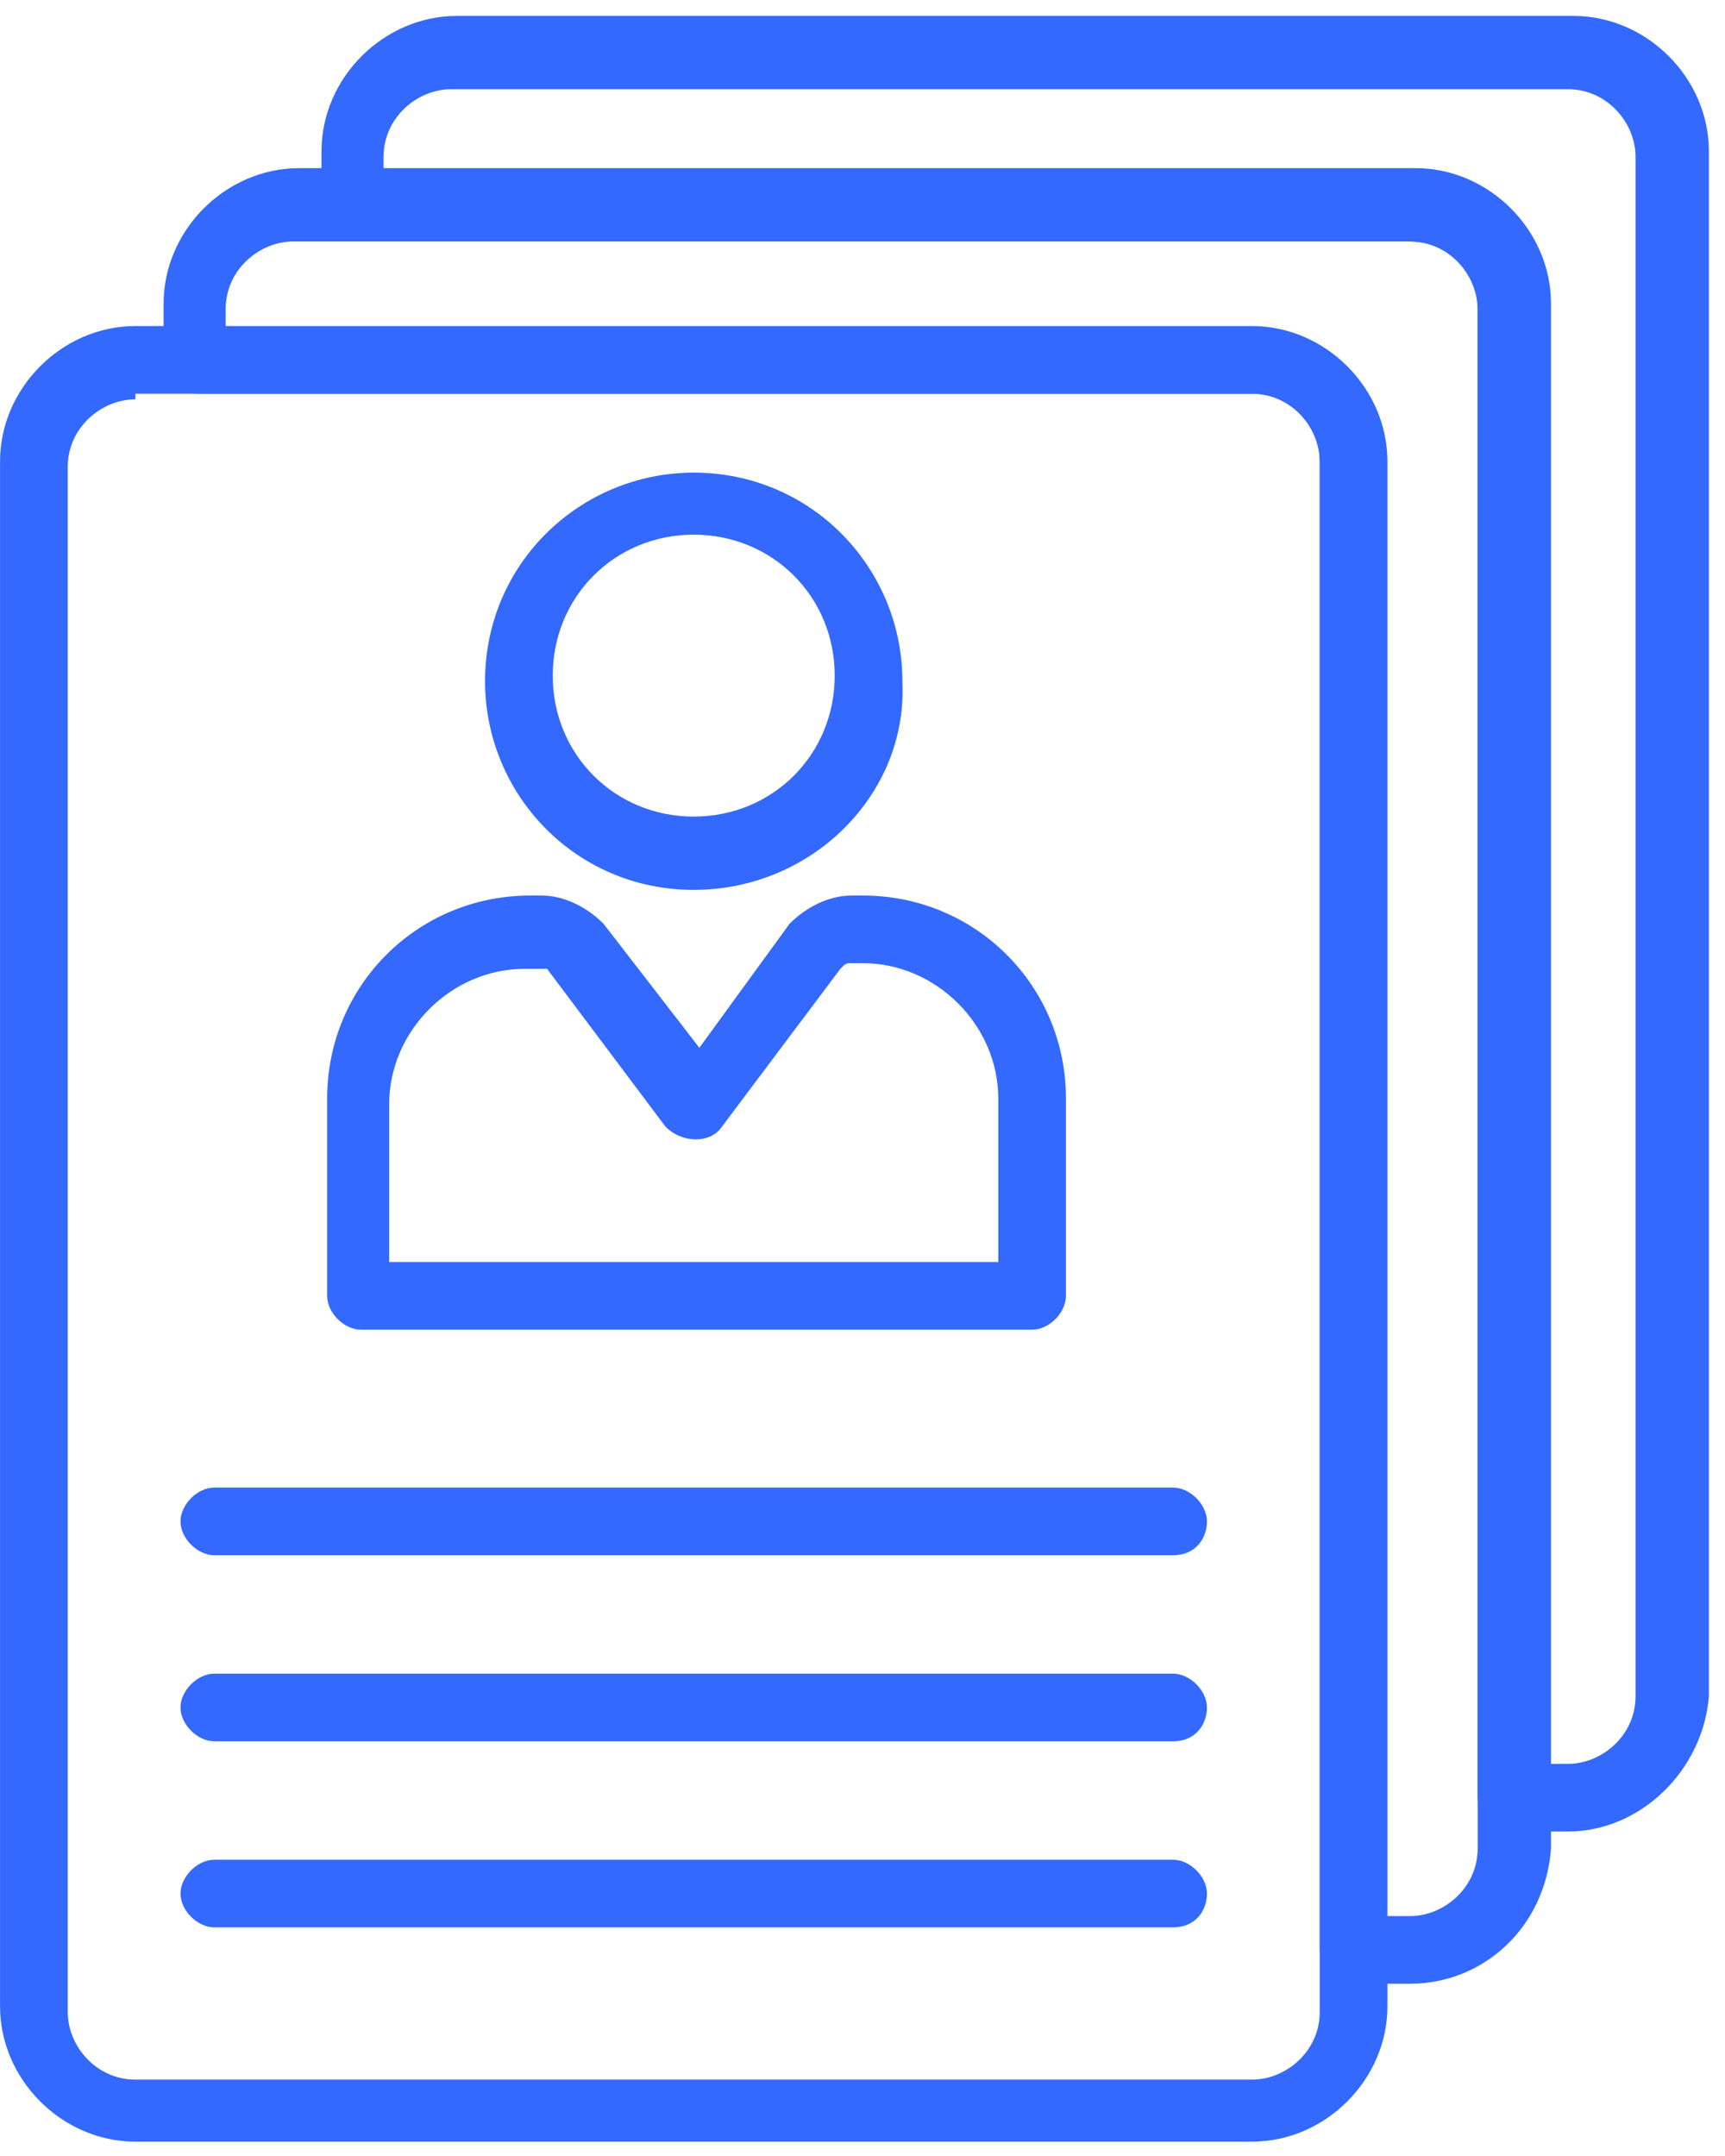
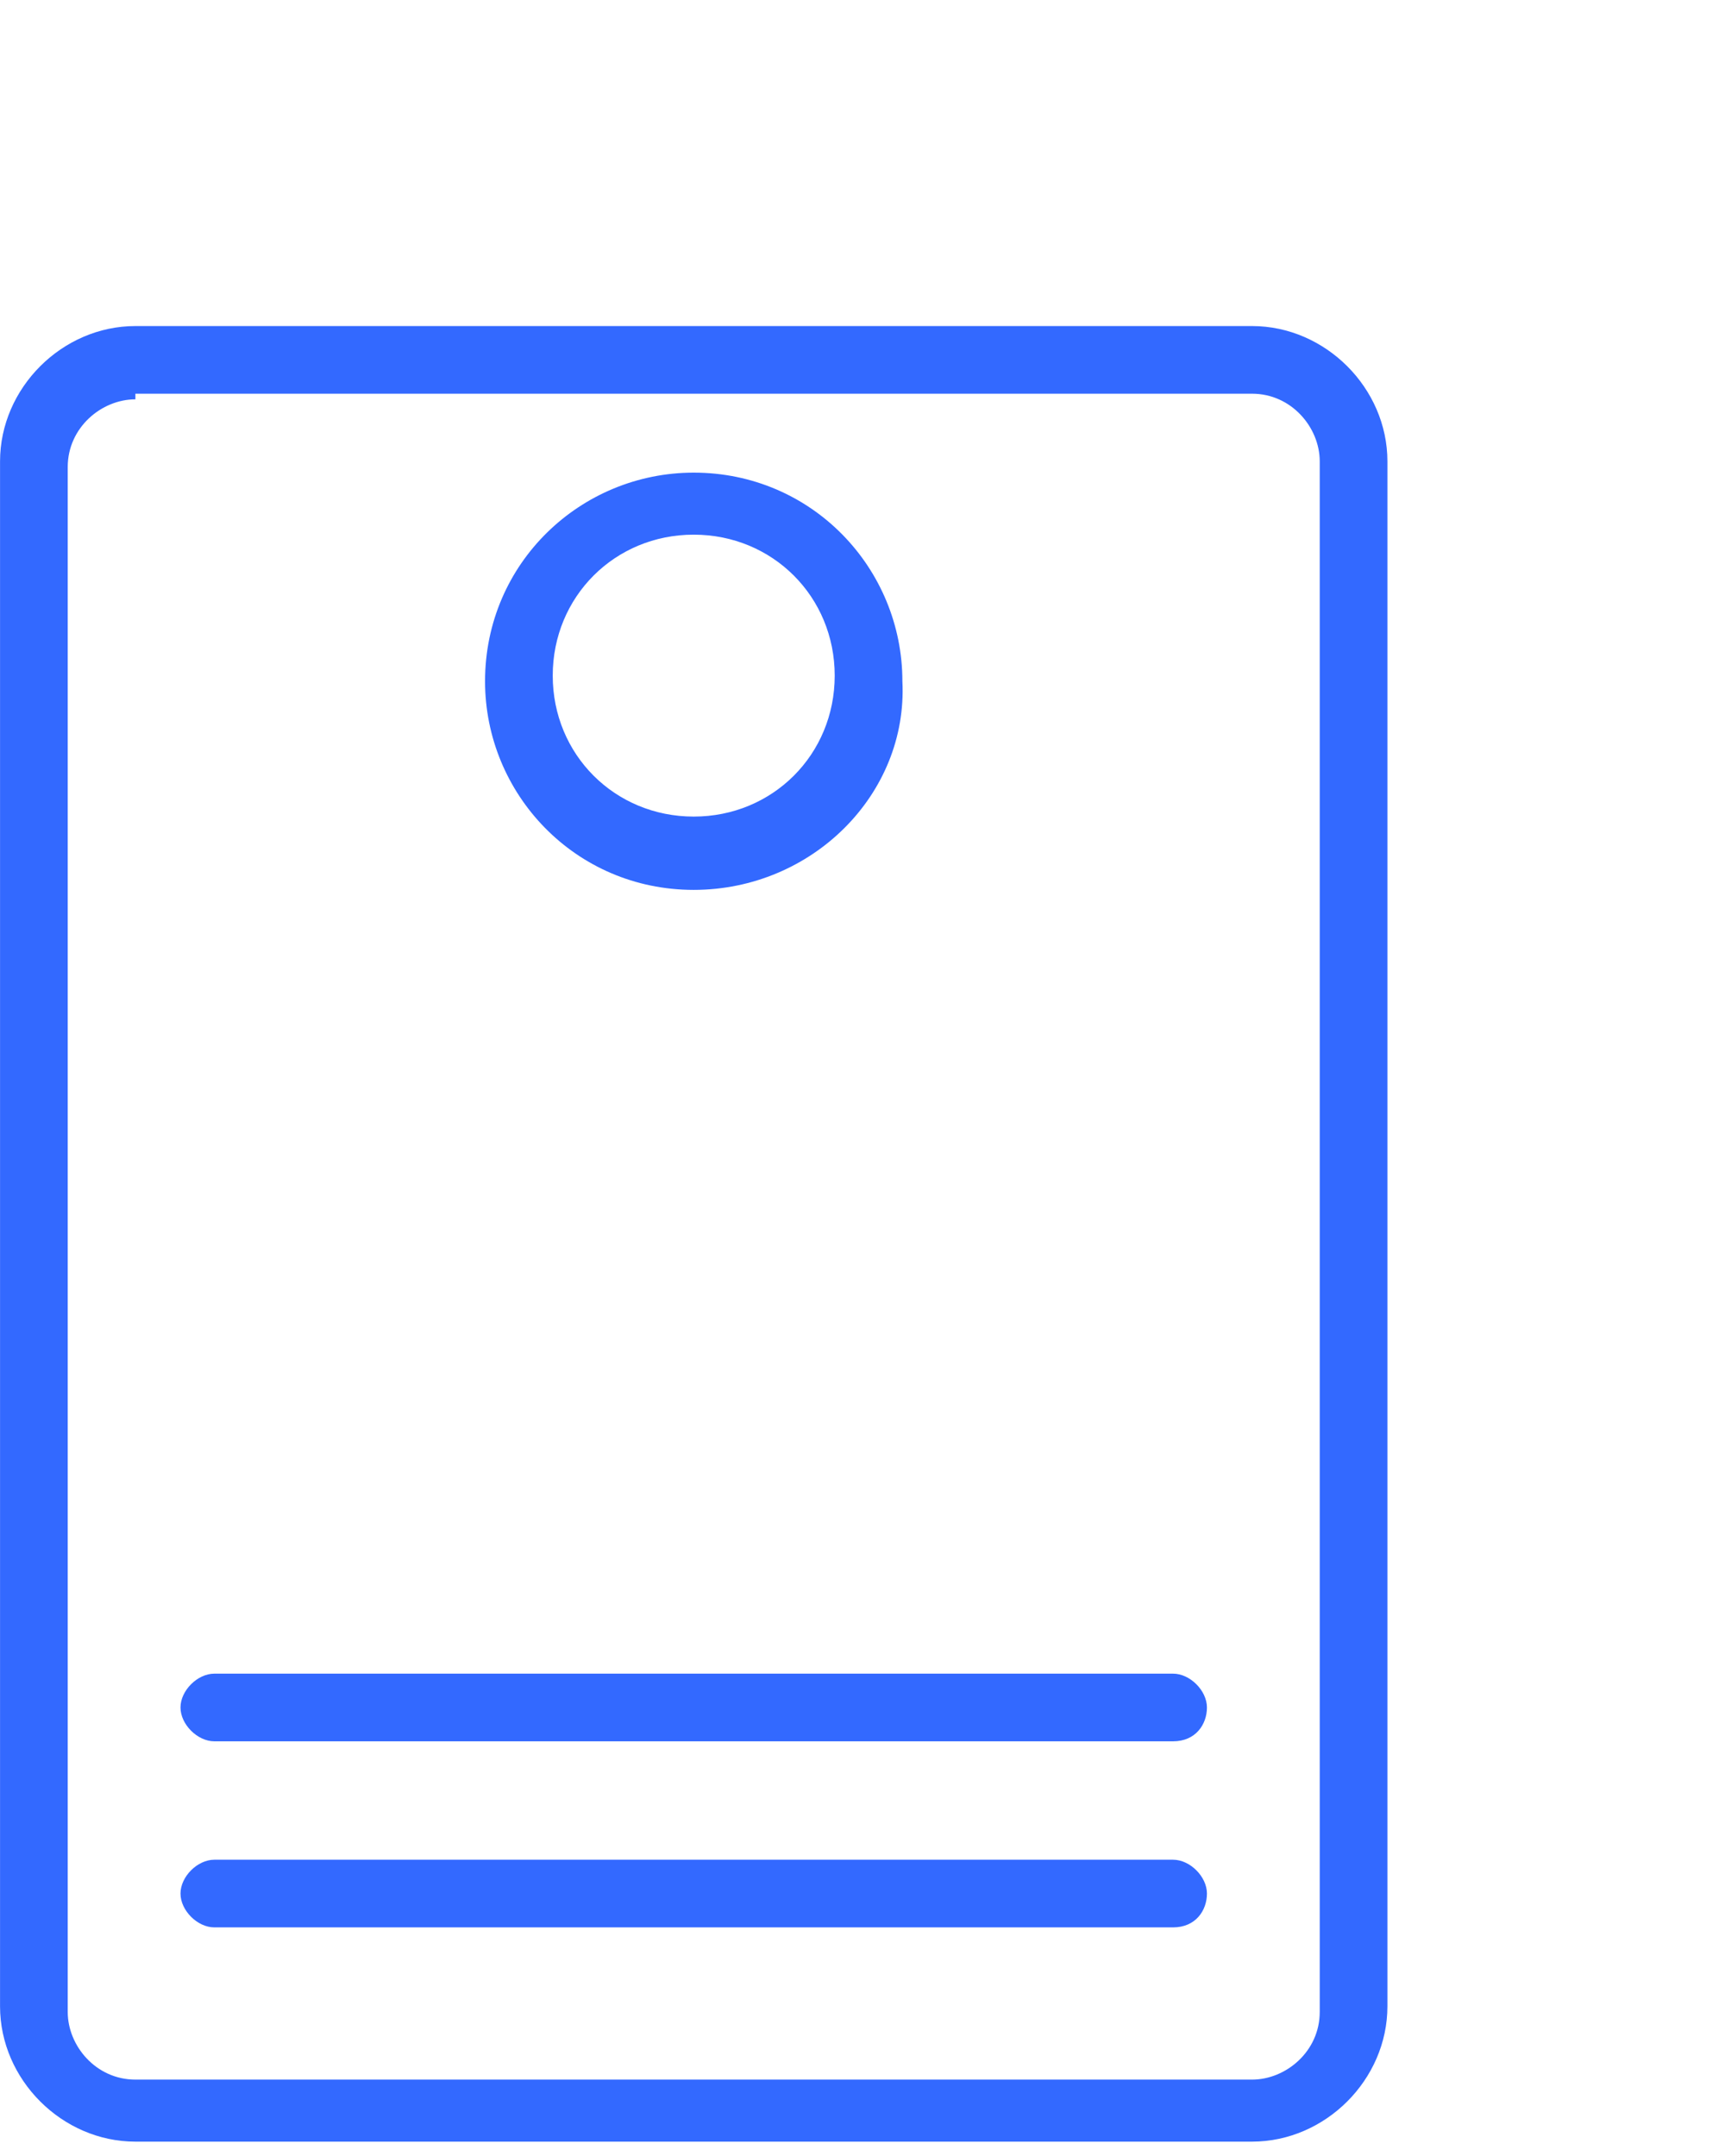
<svg xmlns="http://www.w3.org/2000/svg" width="80" height="100" viewBox="0 0 80 100" fill="none">
  <path d="M58.066 99.334H6.279C2.879 99.334 0.002 96.457 0.002 93.058V21.399C0.002 17.999 2.879 15.123 6.279 15.123H58.066C61.467 15.123 64.344 17.999 64.344 21.399V93.058C64.344 96.457 61.467 99.334 58.066 99.334ZM6.279 18.522C4.71 18.522 3.141 19.83 3.141 21.661V93.319C3.141 94.888 4.448 96.457 6.279 96.457H58.066C59.636 96.457 61.205 95.15 61.205 93.319V21.399C61.205 19.83 59.897 18.261 58.066 18.261H6.279V18.522Z" fill="#3369FF" />
  <path d="M32.172 41.275C26.68 41.275 22.495 36.829 22.495 31.599C22.495 26.107 26.941 21.922 32.172 21.922C37.665 21.922 41.85 26.368 41.85 31.599C42.111 36.829 37.665 41.275 32.172 41.275ZM32.172 24.799C28.511 24.799 25.634 27.676 25.634 31.337C25.634 34.999 28.511 37.875 32.172 37.875C35.834 37.875 38.711 34.999 38.711 31.337C38.711 27.676 35.834 24.799 32.172 24.799Z" fill="#3369FF" />
-   <path d="M47.866 61.674H16.741C15.957 61.674 15.172 60.89 15.172 60.105V50.952C15.172 45.721 19.357 41.537 24.588 41.537H25.111C26.157 41.537 27.203 42.06 27.988 42.844L32.434 48.598L36.619 42.844C37.404 42.06 38.45 41.537 39.496 41.537H40.019C45.25 41.537 49.435 45.721 49.435 50.952V60.105C49.435 60.89 48.651 61.674 47.866 61.674ZM18.311 58.536H46.297V50.952C46.297 47.552 43.419 44.675 40.019 44.675H39.496C39.235 44.675 39.235 44.675 38.973 44.937L33.48 52.259C32.957 53.044 31.65 53.044 30.865 52.259L25.372 44.937C25.372 44.937 25.111 44.937 24.849 44.937H24.326C20.926 44.937 18.049 47.813 18.049 51.213V58.536H18.311Z" fill="#3369FF" />
-   <path d="M54.404 72.135H9.94C9.156 72.135 8.371 71.351 8.371 70.566C8.371 69.782 9.156 68.997 9.94 68.997H54.404C55.189 68.997 55.974 69.782 55.974 70.566C55.974 71.351 55.45 72.135 54.404 72.135Z" fill="#3369FF" />
  <path d="M54.404 80.766H9.94C9.156 80.766 8.371 79.981 8.371 79.197C8.371 78.412 9.156 77.628 9.94 77.628H54.404C55.189 77.628 55.974 78.412 55.974 79.197C55.974 79.981 55.45 80.766 54.404 80.766Z" fill="#3369FF" />
  <path d="M54.404 89.396H9.94C9.156 89.396 8.371 88.612 8.371 87.827C8.371 87.042 9.156 86.258 9.94 86.258H54.404C55.189 86.258 55.974 87.042 55.974 87.827C55.974 88.612 55.45 89.396 54.404 89.396Z" fill="#3369FF" />
-   <path d="M72.713 84.95H70.098C69.313 84.95 68.528 84.166 68.528 83.381V14.338C68.528 12.769 67.221 11.2 65.39 11.2H16.48C15.695 11.2 14.91 10.415 14.91 9.63V7.015C14.91 3.615 17.787 0.739 21.188 0.739H72.975C76.375 0.739 79.252 3.615 79.252 7.015V78.674C78.99 82.073 76.113 84.95 72.713 84.95ZM71.667 81.812H72.713C74.282 81.812 75.852 80.504 75.852 78.674V7.277C75.852 5.708 74.544 4.138 72.713 4.138H20.926C19.357 4.138 17.787 5.446 17.787 7.277V8.323H65.128C68.528 8.323 71.405 11.2 71.405 14.6V81.812H71.667Z" fill="#3369FF" />
-   <path d="M65.391 92.011H62.775C61.991 92.011 61.206 91.227 61.206 90.442V21.399C61.206 19.83 59.898 18.261 58.067 18.261H9.157C8.373 18.261 7.588 17.476 7.588 16.692V14.076C7.588 10.677 10.465 7.8 13.865 7.8H65.653C69.053 7.8 71.93 10.677 71.93 14.076V85.735C71.668 89.396 68.791 92.011 65.391 92.011ZM64.345 88.873H65.391C66.96 88.873 68.529 87.565 68.529 85.735V14.338C68.529 12.769 67.222 11.2 65.391 11.2H13.604C12.034 11.2 10.465 12.507 10.465 14.338V15.384H57.806C61.206 15.384 64.083 18.261 64.083 21.661V88.873H64.345Z" fill="#3369FF" />
</svg>